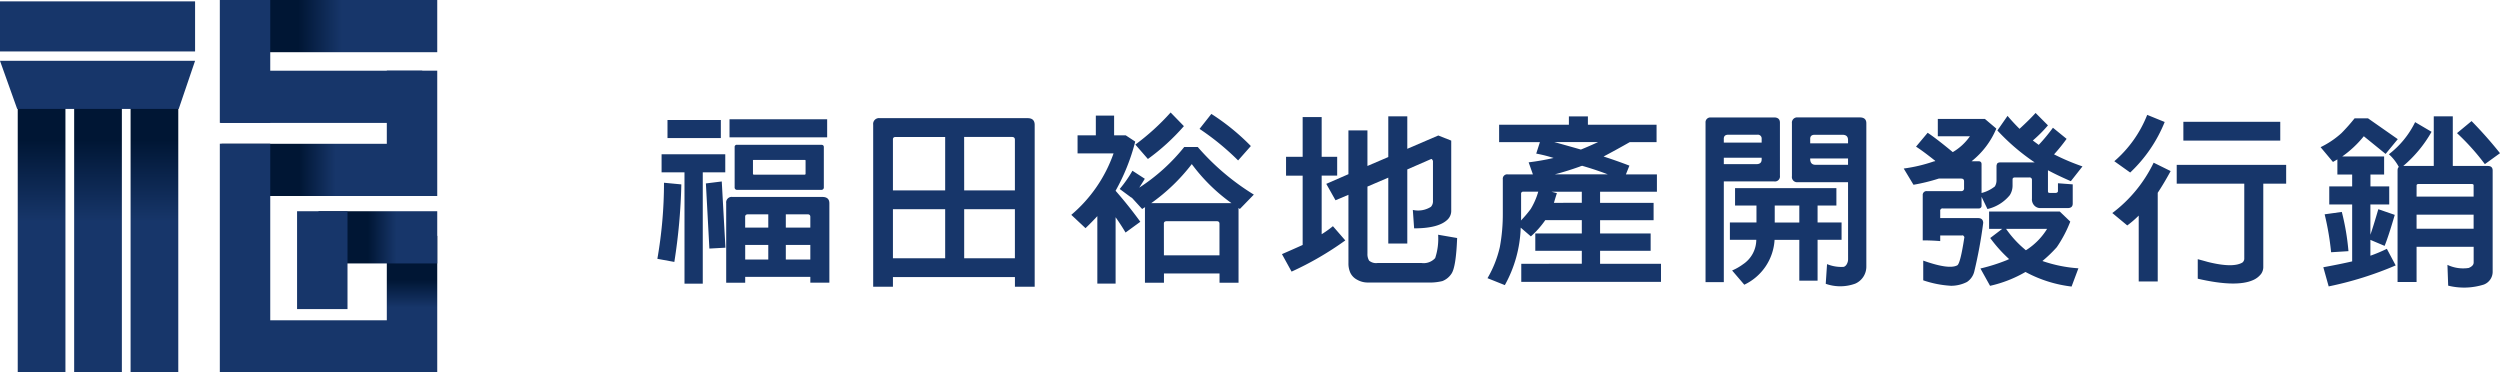
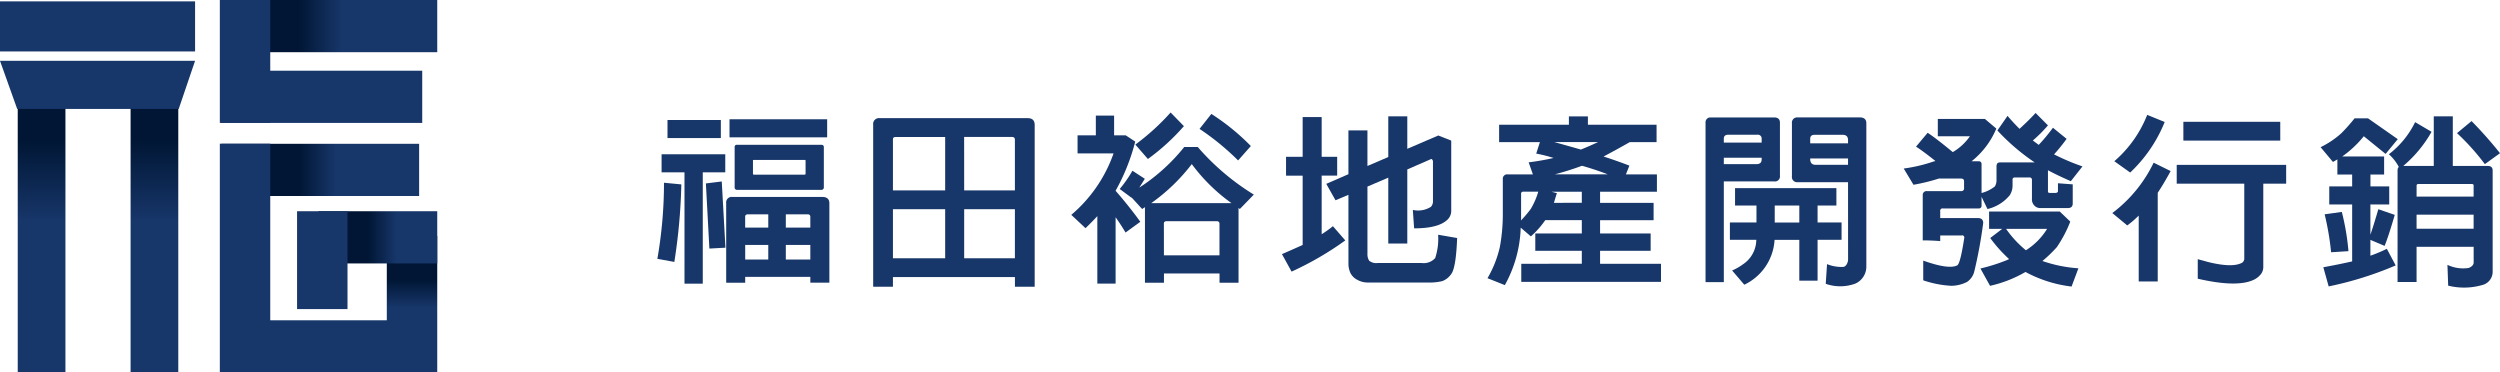
<svg xmlns="http://www.w3.org/2000/svg" xmlns:xlink="http://www.w3.org/1999/xlink" width="285.883" height="42.594">
  <defs>
    <linearGradient id="b" x1=".5" y1=".025" x2=".5" y2=".973" gradientUnits="objectBoundingBox">
      <stop offset=".202" stop-color="#001634" />
      <stop offset=".491" stop-color="#17366a" />
    </linearGradient>
    <linearGradient id="a" y1=".5" x2="1" y2=".5" gradientUnits="objectBoundingBox">
      <stop offset=".239" stop-color="#001634" />
      <stop offset=".479" stop-color="#17366a" />
    </linearGradient>
    <linearGradient id="c" x1="-24.612" y1="85.036" x2="-23.612" y2="85.036" gradientUnits="objectBoundingBox">
      <stop offset=".325" stop-color="#001634" />
      <stop offset=".479" stop-color="#17366a" />
    </linearGradient>
    <linearGradient id="d" y1=".5" x2="1" y2=".5" gradientUnits="objectBoundingBox">
      <stop offset=".393" stop-color="#001634" />
      <stop offset=".577" stop-color="#17366a" />
    </linearGradient>
    <linearGradient id="e" x1="-25.09" y1="85.467" x2="-24.09" y2="85.467" gradientUnits="objectBoundingBox">
      <stop offset=".35" stop-color="#001634" />
      <stop offset=".577" stop-color="#17366a" />
    </linearGradient>
    <linearGradient id="f" x1=".5" y1=".117" x2=".5" y2=".969" xlink:href="#a" />
    <linearGradient id="g" y1=".5" x2="1" y2=".5" gradientUnits="objectBoundingBox">
      <stop offset=".417" stop-color="#001634" />
      <stop offset=".656" stop-color="#17366a" />
    </linearGradient>
  </defs>
  <g data-name="Group 63">
    <g data-name="Group 62">
      <path data-name="Rectangle 42" transform="translate(2.028 8.682)" fill="url(#b)" d="M0 0h5.455v33.91H0z" />
-       <path data-name="Rectangle 43" transform="translate(8.481 8.682)" fill="url(#b)" d="M0 0h5.455v33.91H0z" />
      <path data-name="Rectangle 44" transform="translate(14.933 8.682)" fill="url(#b)" d="M0 0h5.454v33.91H0z" />
      <path data-name="Rectangle 45" transform="translate(29.105)" fill="url(#a)" d="M0 0h20.895v5.969H0z" />
      <path data-name="Rectangle 46" transform="translate(25.248 8.086)" fill="url(#c)" d="M0 0h23.036v5.969H0z" />
      <path data-name="Rectangle 47" transform="translate(25.337 16.446)" fill="url(#d)" d="M0 0h22.591v5.968H0z" />
      <path data-name="Rectangle 48" transform="translate(26.675 36.626)" fill="url(#e)" d="M0 0h22.59v5.968H0z" />
      <path data-name="Rectangle 49" fill="#17366a" d="M25.137 0h5.767v14.053h-5.767z" />
-       <path data-name="Rectangle 50" fill="#17366a" d="M44.233 8.084H50v14.331h-5.767z" />
      <path data-name="Rectangle 51" fill="#17366a" d="M25.137 16.433h5.767v26.159h-5.767z" />
      <path data-name="Rectangle 52" transform="translate(44.233 26.97)" fill="url(#f)" d="M0 0h5.767v15.622H0z" />
      <path data-name="Rectangle 53" transform="translate(36.423 24.155)" fill="url(#g)" d="M0 0h13.577v5.97H0z" />
      <path data-name="Rectangle 54" fill="#17366a" d="M33.971 24.155h5.767v11.19h-5.767z" />
      <path data-name="Rectangle 55" fill="#17366a" d="M0 .157h22.308v5.726H0z" />
      <path data-name="Path 6973" d="M20.438 12.454H1.964L0 6.954h22.308z" fill="#17366a" />
    </g>
  </g>
  <g data-name="Group 64" fill="#17366a">
    <path data-name="Path 6974" d="M75.93 20.897l1.983.189a65.984 65.984 0 01-.8 8.866l-1.941-.355a50.654 50.654 0 00.758-8.7zm2.343-1.188h-2.619v-2.066h7.283v2.066h-2.573v12.726h-2.089zm-1.943-5.988h6.1v2.065h-6.1zm6.206 7.03l.421 7.573-1.836.1-.4-7.448zm2.68 10.912v.668h-2.173v-9.1a.63.63 0 01.717-.709h10.322c.506.015.759.257.759.729v9.076h-2.177v-.668zm-1.793-18.025h11.165v2.065H83.423zm10.785 7.78a.272.272 0 01-.3.293h-9.625a.264.264 0 01-.274-.293v-4.589a.242.242 0 01.274-.272h9.625c.2 0 .3.091.3.272zm-6.353 4.611v-1.523h-2.343c-.211.015-.309.111-.3.292v1.231zm0 3.651v-1.67h-2.639v1.67zm4.179-11.391h-5.846c-.071 0-.1.027-.084.083v1.5a.1.1 0 00.084.1h5.846a.1.1 0 00.086-.1v-1.5a.075.075 0 00-.087-.082zm-2.173 6.217v1.523h2.803v-1.231c0-.194-.106-.292-.317-.292zm0 3.5v1.67h2.803v-1.67z" />
    <path data-name="Path 6975" d="M102.11 31.686v1.1h-2.259V14.263a.668.668 0 01.76-.751h16.908q.8 0 .8.772v18.502h-2.259v-1.1zm0-9.911h5.973v-6.112h-5.656q-.337 0-.317.313zm5.973 2.149h-5.973v5.613h5.973zm2.174-2.149h5.8v-5.8c0-.209-.112-.313-.339-.313h-5.466zm5.8 2.149h-5.8v5.613h5.8z" />
    <path data-name="Path 6976" d="M127.573 24.841v7.593h-2.089v-7.719q-.634.688-1.352 1.377l-1.626-1.523a16.209 16.209 0 004.834-7.031h-4.117v-2.065h2.089v-2.25h2.09v2.253h1.33l1.077.709v.038a23.272 23.272 0 01-2.239 5.592q1.5 1.71 2.829 3.546l-1.689 1.231q-.503-.854-1.137-1.751zm2.7-3.38a21.674 21.674 0 005.151-4.654h1.54a27.52 27.52 0 006.416 5.446l-1.6 1.648a.387.387 0 00-.17-.1.65.65 0 01.021.167v8.365h-2.174v-1.064h-6.354v1.064h-2.174v-8.365a1.27 1.27 0 01.021-.272 1.431 1.431 0 00-.337.209l-1.2-1.314c-.015 0-.021.007-.021.02l-1.351-1a13.889 13.889 0 001.457-2.087l1.414.919q-.298.496-.638 1.019zm3.589-8.6l1.52 1.564a24.528 24.528 0 01-4.116 3.756l-1.436-1.648a26.455 26.455 0 004.033-3.667zm-2.2 10.368h9.162a20.257 20.257 0 01-4.539-4.465 21.563 21.563 0 01-4.664 4.485.06.06 0 01.046-.015zm1.436 5.966h6.353v-3.609c0-.194-.106-.292-.316-.292h-5.742c-.211.013-.309.111-.3.292zm4.074-14.457l1.35-1.711a25.548 25.548 0 014.517 3.673l-1.457 1.647a29.242 29.242 0 00-4.405-3.604z" />
    <path data-name="Path 6977" d="M148.963 28.012v-7.927h-1.9v-2.151h1.9v-4.547h2.174v4.547h1.773v2.15h-1.773v6.7a12.149 12.149 0 001.287-.919l1.414 1.628a35.981 35.981 0 01-6.142 3.567l-1.1-2q1.354-.589 2.367-1.048zm5.234-5.736l-1.477.625-1.056-1.877 2.533-1.105v-5.007h2.174v4.068l2.384-1.022v-4.654h2.174v3.714l3.546-1.524 1.478.585v7.991a1.385 1.385 0 01-.381 1q-1.012 1.044-3.862 1.042l-.148-2.106a2.741 2.741 0 002.069-.355.927.927 0 00.233-.689v-4.548a.481.481 0 00-.106-.187.086.086 0 00-.106-.041l-2.723 1.188v8.471h-2.174v-7.531l-2.383 1.02v7.678a1.416 1.416 0 00.19.792 1.242 1.242 0 00.971.272h5.023a1.773 1.773 0 001.561-.563 6.992 6.992 0 00.337-2.671l2.174.376q-.127 3.338-.654 4.089a2.174 2.174 0 01-1.034.835 6.117 6.117 0 01-1.646.166h-6.9a2.457 2.457 0 01-1.224-.333 1.739 1.739 0 01-.76-.793 2.559 2.559 0 01-.211-1.084z" />
    <path data-name="Path 6978" d="M180.885 30.161V28.68h-5.319v-1.982h5.319v-1.523h-4.179a10.261 10.261 0 01-1.646 1.857l-1.161-1a14.443 14.443 0 01-1.816 6.572l-1.983-.793a12.538 12.538 0 001.413-3.567 20.609 20.609 0 00.339-3.86v-3.88a.5.5 0 01.57-.563h2.87l-.486-1.377a27.872 27.872 0 002.85-.5 16.048 16.048 0 00-1.984-.5l.423-1.314h-4.666v-1.983h7.979v-.959h2.174v.959h7.852v1.983h-3.06q-1.648.937-3 1.647 1.6.522 2.954 1.044l-.4 1h3.546v1.983h-6.5v1.272h6.12v1.982h-6.12v1.523h5.783v1.982h-5.783v1.481h6.966v2.066h-15.978v-2.066zm-5.846-6.258a8.15 8.15 0 00.865-1.982h-1.709a.222.222 0 00-.253.25v2.837a1.383 1.383 0 01-.021.209 12.439 12.439 0 001.118-1.314zm5.846-.709v-1.272h-3.483l.634.166a33.75 33.75 0 00-.339 1.107zm-3.144-6.947q1.2.333 3.04.855.99-.4 1.963-.855zm.063 3.692h6.059q-1.353-.52-2.934-.979a1.392 1.392 0 00-.3.1q-1.539.546-2.826.874z" />
    <path data-name="Path 6979" d="M202.907 13.429q.634.02.634.6V20.1a.575.575 0 01-.654.646h-5.763v11.519h-2.09V14.034a.55.55 0 01.613-.6zm-5.783 2.878h4.327v-.442a.43.43 0 00-.486-.459h-3.336q-.526 0-.506.5zm4.327 1.731h-4.327v.731h3.779q.548-.02.549-.542zm4.306 9.389h-2.829a6.065 6.065 0 01-3.462 5.131l-1.393-1.627a6.091 6.091 0 001.244-.709 3.391 3.391 0 001.521-2.8h-3.019V25.44h3.039V23.5h-2.449v-1.983h11.589V23.5h-2.152v1.94h2.743v1.982h-2.743v4.672h-2.09zm0-1.982v-1.94h-2.811v1.94zm5.572-4.611h-5.74a.6.6 0 01-.676-.689v-6.049a.6.6 0 01.676-.668h7.133c.464.013.7.237.7.668v16.356a2.118 2.118 0 01-1.266 1.982 5 5 0 01-3.377.02l.149-2.252a4.269 4.269 0 001.92.313.657.657 0 00.339-.313 1.1 1.1 0 00.147-.563zm-4.327-4.444h4.327v-.376c0-.4-.21-.6-.633-.6h-3.187q-.528 0-.507.5zm4.327 1.731h-4.327v.1c.015.417.218.626.613.626h3.714z" />
    <path data-name="Path 6980" d="M230.376 20.292c-.155.015-.233.091-.233.23v.689a2.025 2.025 0 01-.316 1.105 4.647 4.647 0 01-2.554 1.586l-.676-1.4v1a.3.3 0 01-.337.333h-4.073a.268.268 0 00-.317.313v.792h4.284q.612-.02.633.543a52.707 52.707 0 01-1.013 5.529 2.01 2.01 0 01-.843 1.231 4.006 4.006 0 01-1.816.438 11.852 11.852 0 01-3.187-.626v-2.253q2.932 1.044 3.883.543.359-.167.823-3.234c-.084-.167-.175-.23-.274-.187h-2.49v.646q-.994-.082-2-.083v-5.174a.431.431 0 01.464-.459h3.926a.3.3 0 00.337-.335v-.786c0-.209-.114-.313-.337-.313h-2.554a21.43 21.43 0 01-2.892.709l-1.118-1.857a17.689 17.689 0 003.377-.792.123.123 0 01.084-.021.306.306 0 01.127-.02c0-.028.007-.043.02-.043q-1.415-1.126-2.2-1.627l1.33-1.586q1.033.688 2.871 2.212a6.193 6.193 0 001.963-1.814h-3.673v-1.983h5.382l1.309 1.107a9.378 9.378 0 01-2.827 3.734h.781q.357 0 .357.333v3.3a4.115 4.115 0 001.52-.752 1.332 1.332 0 00.191-.709v-1.647a.662.662 0 01.1-.293.52.52 0 01.294-.1h3.97a24.131 24.131 0 01-4.264-3.65l1.161-1.67q.674.793 1.371 1.481 1.14-1.042 1.836-1.814l1.414 1.418a15.369 15.369 0 01-1.73 1.731q.337.251.676.5a20.615 20.615 0 001.624-1.96l1.563 1.272a19.887 19.887 0 01-1.436 1.773 25.626 25.626 0 003.25 1.377l-1.33 1.69q-1.581-.688-2.617-1.251v2.365a.518.518 0 00.021.167.367.367 0 00.19.063h.7c.142-.028.218-.091.233-.189v-.918l1.689.126v2.19q0 .522-.57.522h-3.06a.942.942 0 01-.8-.334 1.019 1.019 0 01-.233-.751v-2.146a.264.264 0 00-.3-.272zm1.246 10.807a14.231 14.231 0 01-4.053 1.586l-1.1-1.982a20.692 20.692 0 003.082-.981.471.471 0 01.211-.083 15.994 15.994 0 01-2.174-2.421l1.371-1.044h-1.5v-1.981h8.084l1.2 1.148a14.4 14.4 0 01-1.54 2.921 14.82 14.82 0 01-1.647 1.584 15.764 15.764 0 004.116.835l-.781 2.087a14.657 14.657 0 01-5.27-1.669zm-.106-2.608a1.466 1.466 0 00.147.126.058.058 0 01.043-.021 7.6 7.6 0 002.384-2.421h-4.686a11.92 11.92 0 002.112 2.316z" />
    <path data-name="Path 6981" d="M244.569 24.653a11.392 11.392 0 01-1.309 1.127l-1.71-1.418a15.725 15.725 0 004.727-5.758l1.943.959q-.761 1.4-1.477 2.482v10.14h-2.174zm.971-11.517l2 .814a16.313 16.313 0 01-3.946 5.779l-1.816-1.293a13.527 13.527 0 003.762-5.3zm11.1 7.866h-7.726v-2.149h12.516v2.149h-2.616v9.471a1.373 1.373 0 01-.254.855 2.353 2.353 0 01-.886.689q-1.921.877-6.354-.146v-2.232q.634.167 1.14.312 2.85.71 3.947.084a.576.576 0 00.233-.5zm-6.965-7.073h11.08v2.149h-11.08z" />
    <path data-name="Path 6982" d="M268.977 29.89v-6.51h-2.619v-2.066h2.619v-1.355h-1.69v-1.731l-.506.292-1.414-1.69a10.11 10.11 0 002.386-1.606 20.848 20.848 0 001.5-1.69h1.54l3.4 2.378-1.393 1.69-2.491-2.023a12.212 12.212 0 01-2.469 2.315h4.791v2.066h-1.563v1.355h2.147v2.066h-2.153v3.463q.337-.959.907-2.921l1.88.648q-.719 2.463-1.161 3.546l-1.626-.688v1.814a16.686 16.686 0 001.88-.792l1.012 1.9a39.593 39.593 0 01-7.662 2.4l-.613-2.19q1.947-.358 3.298-.671zm-3.146-5.383l1.963-.272a27.405 27.405 0 01.76 4.486l-1.984.124a31.667 31.667 0 00-.739-4.338zm10.512 3.713v4.028h-2.174V19.5c0-.209.05-.34.147-.4a5.147 5.147 0 00-1.139-1.461 10.324 10.324 0 003-3.672l1.88 1.105a14.368 14.368 0 01-3.23 3.9h3.482v-5.668h2.176v5.675h4.01q.548 0 .549.522v11.6a1.566 1.566 0 01-1.013 1.44 7.528 7.528 0 01-4.074.124l-.084-2.378a4.169 4.169 0 002.427.355c.38-.153.571-.361.571-.626v-1.794zm0-5.736h6.523v-1.272c0-.111-.064-.167-.191-.167h-6.16c-.112.015-.169.07-.169.167zm0 3.672h6.523v-1.607h-6.523zm4.623-10.932l1.666-1.378a47.04 47.04 0 013.251 3.673l-1.731 1.251a26.463 26.463 0 00-3.186-3.546z" />
  </g>
</svg>